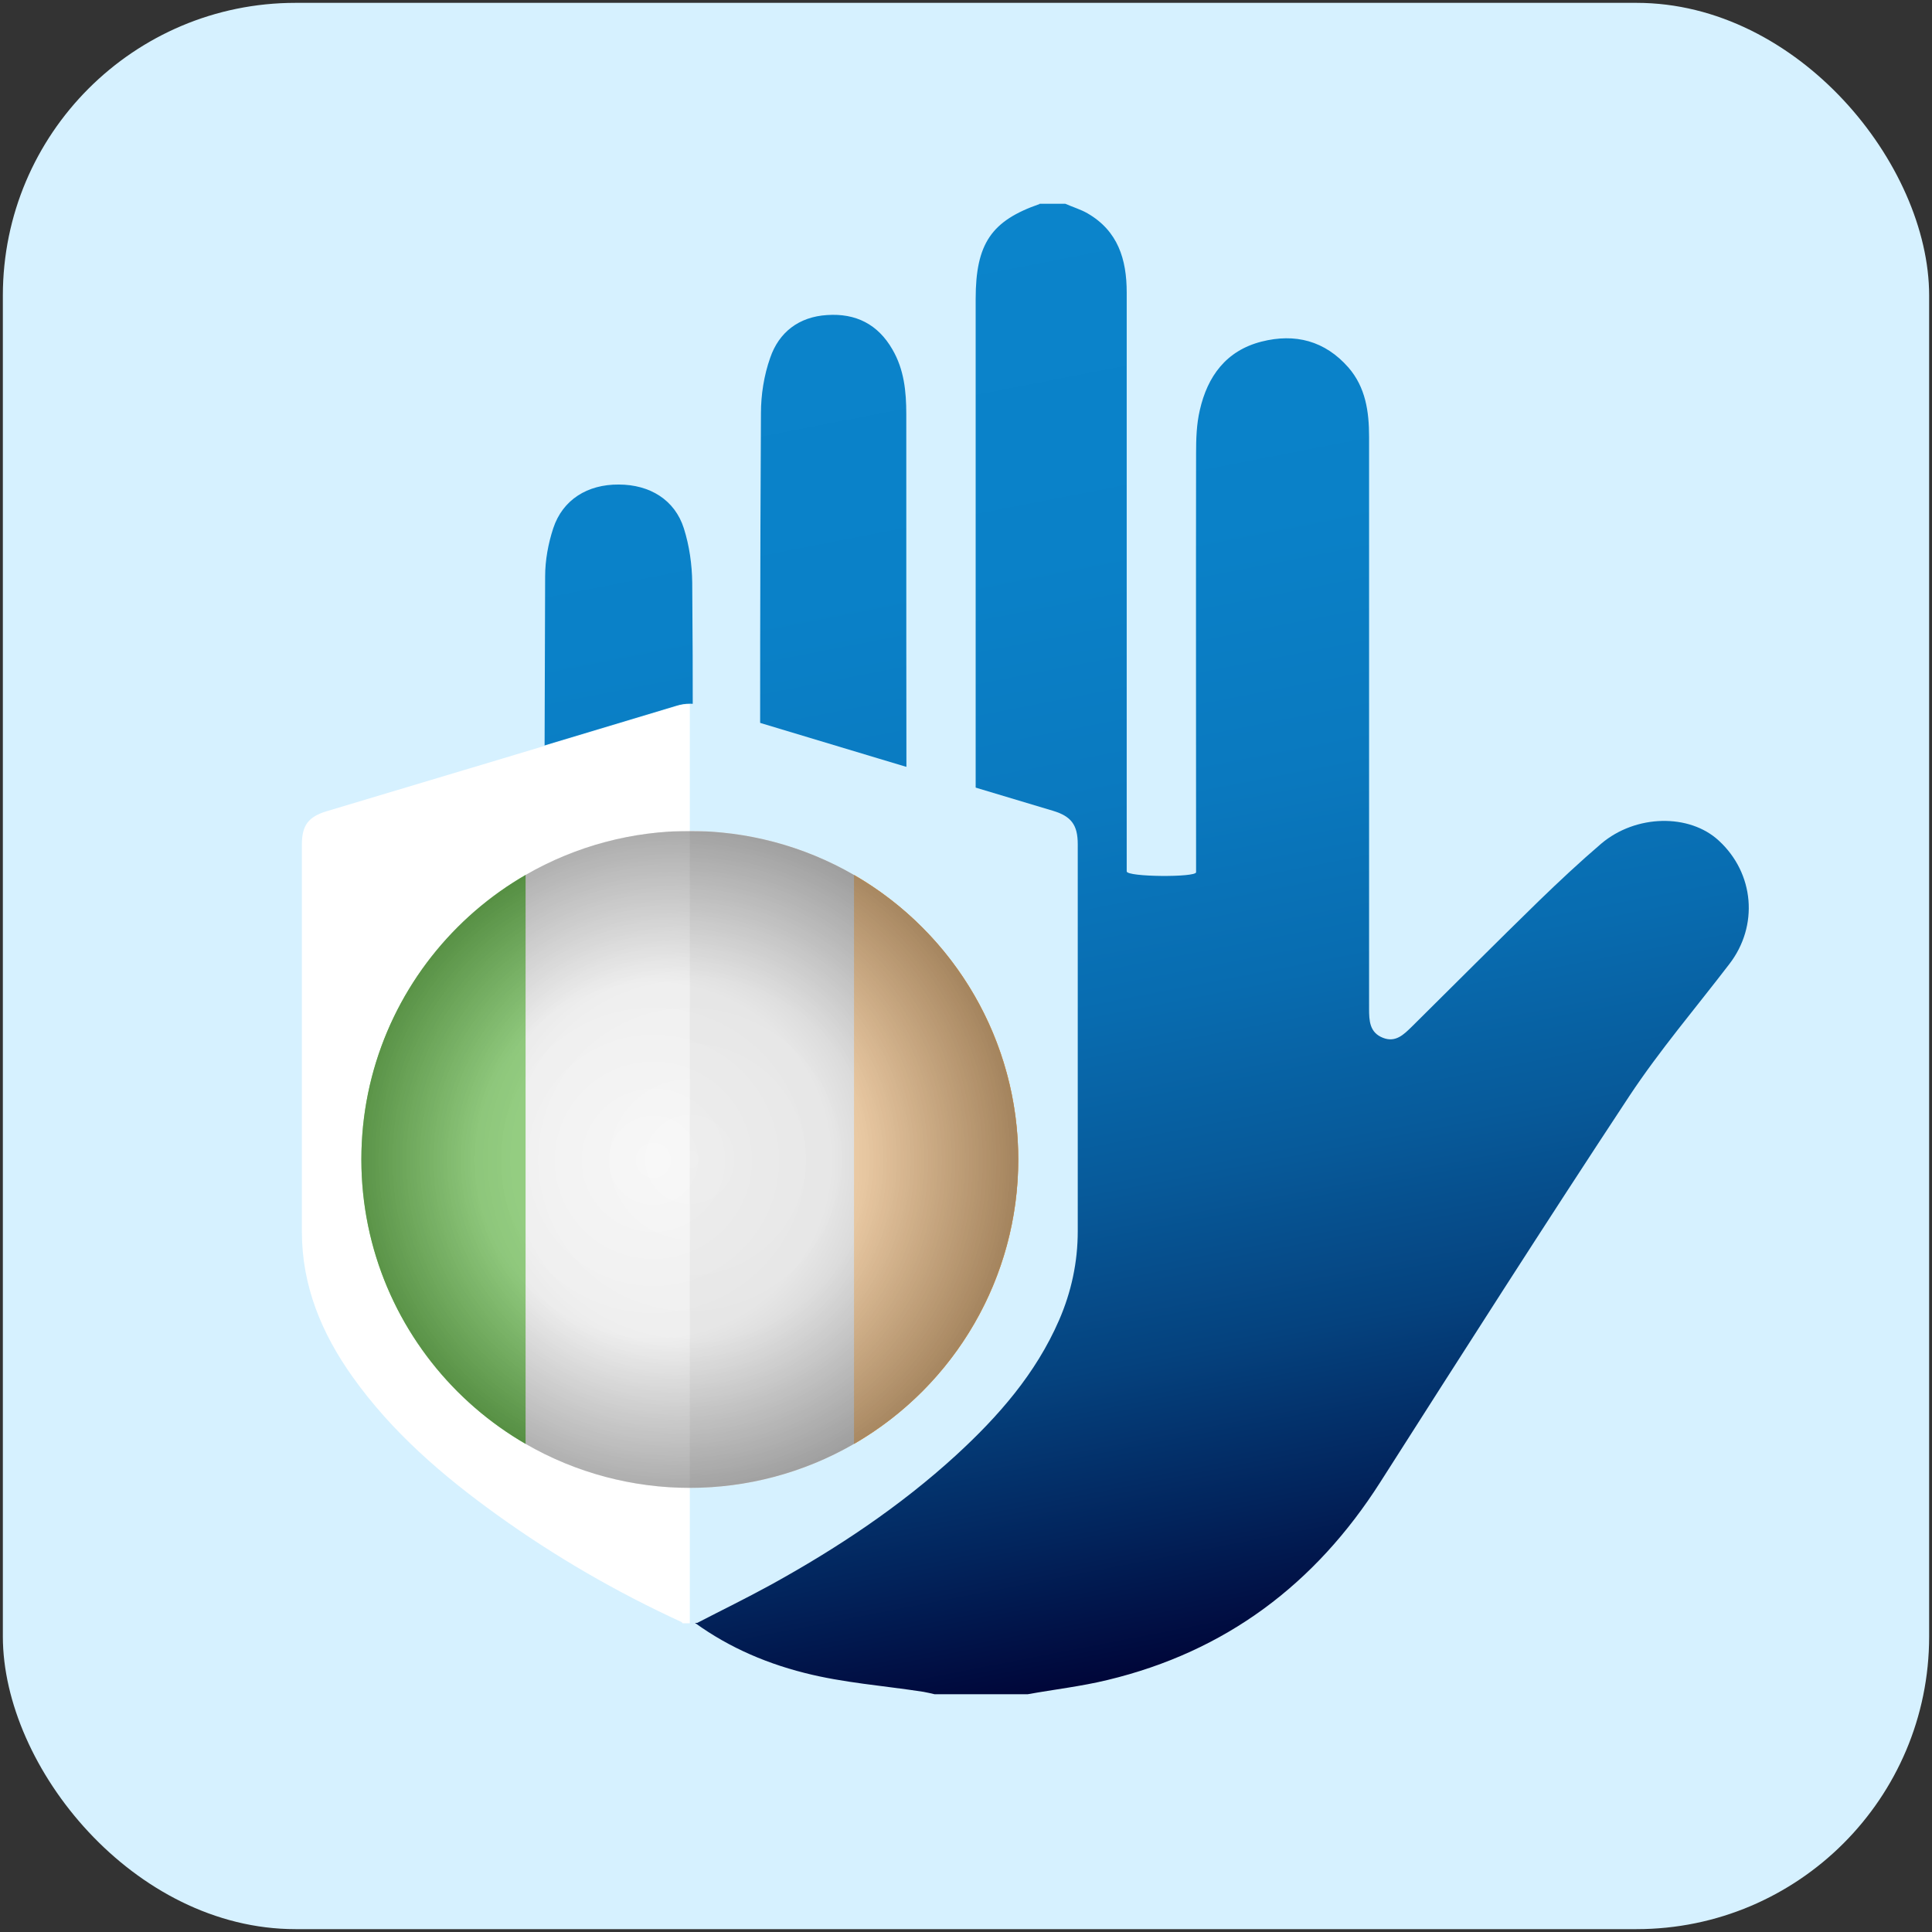
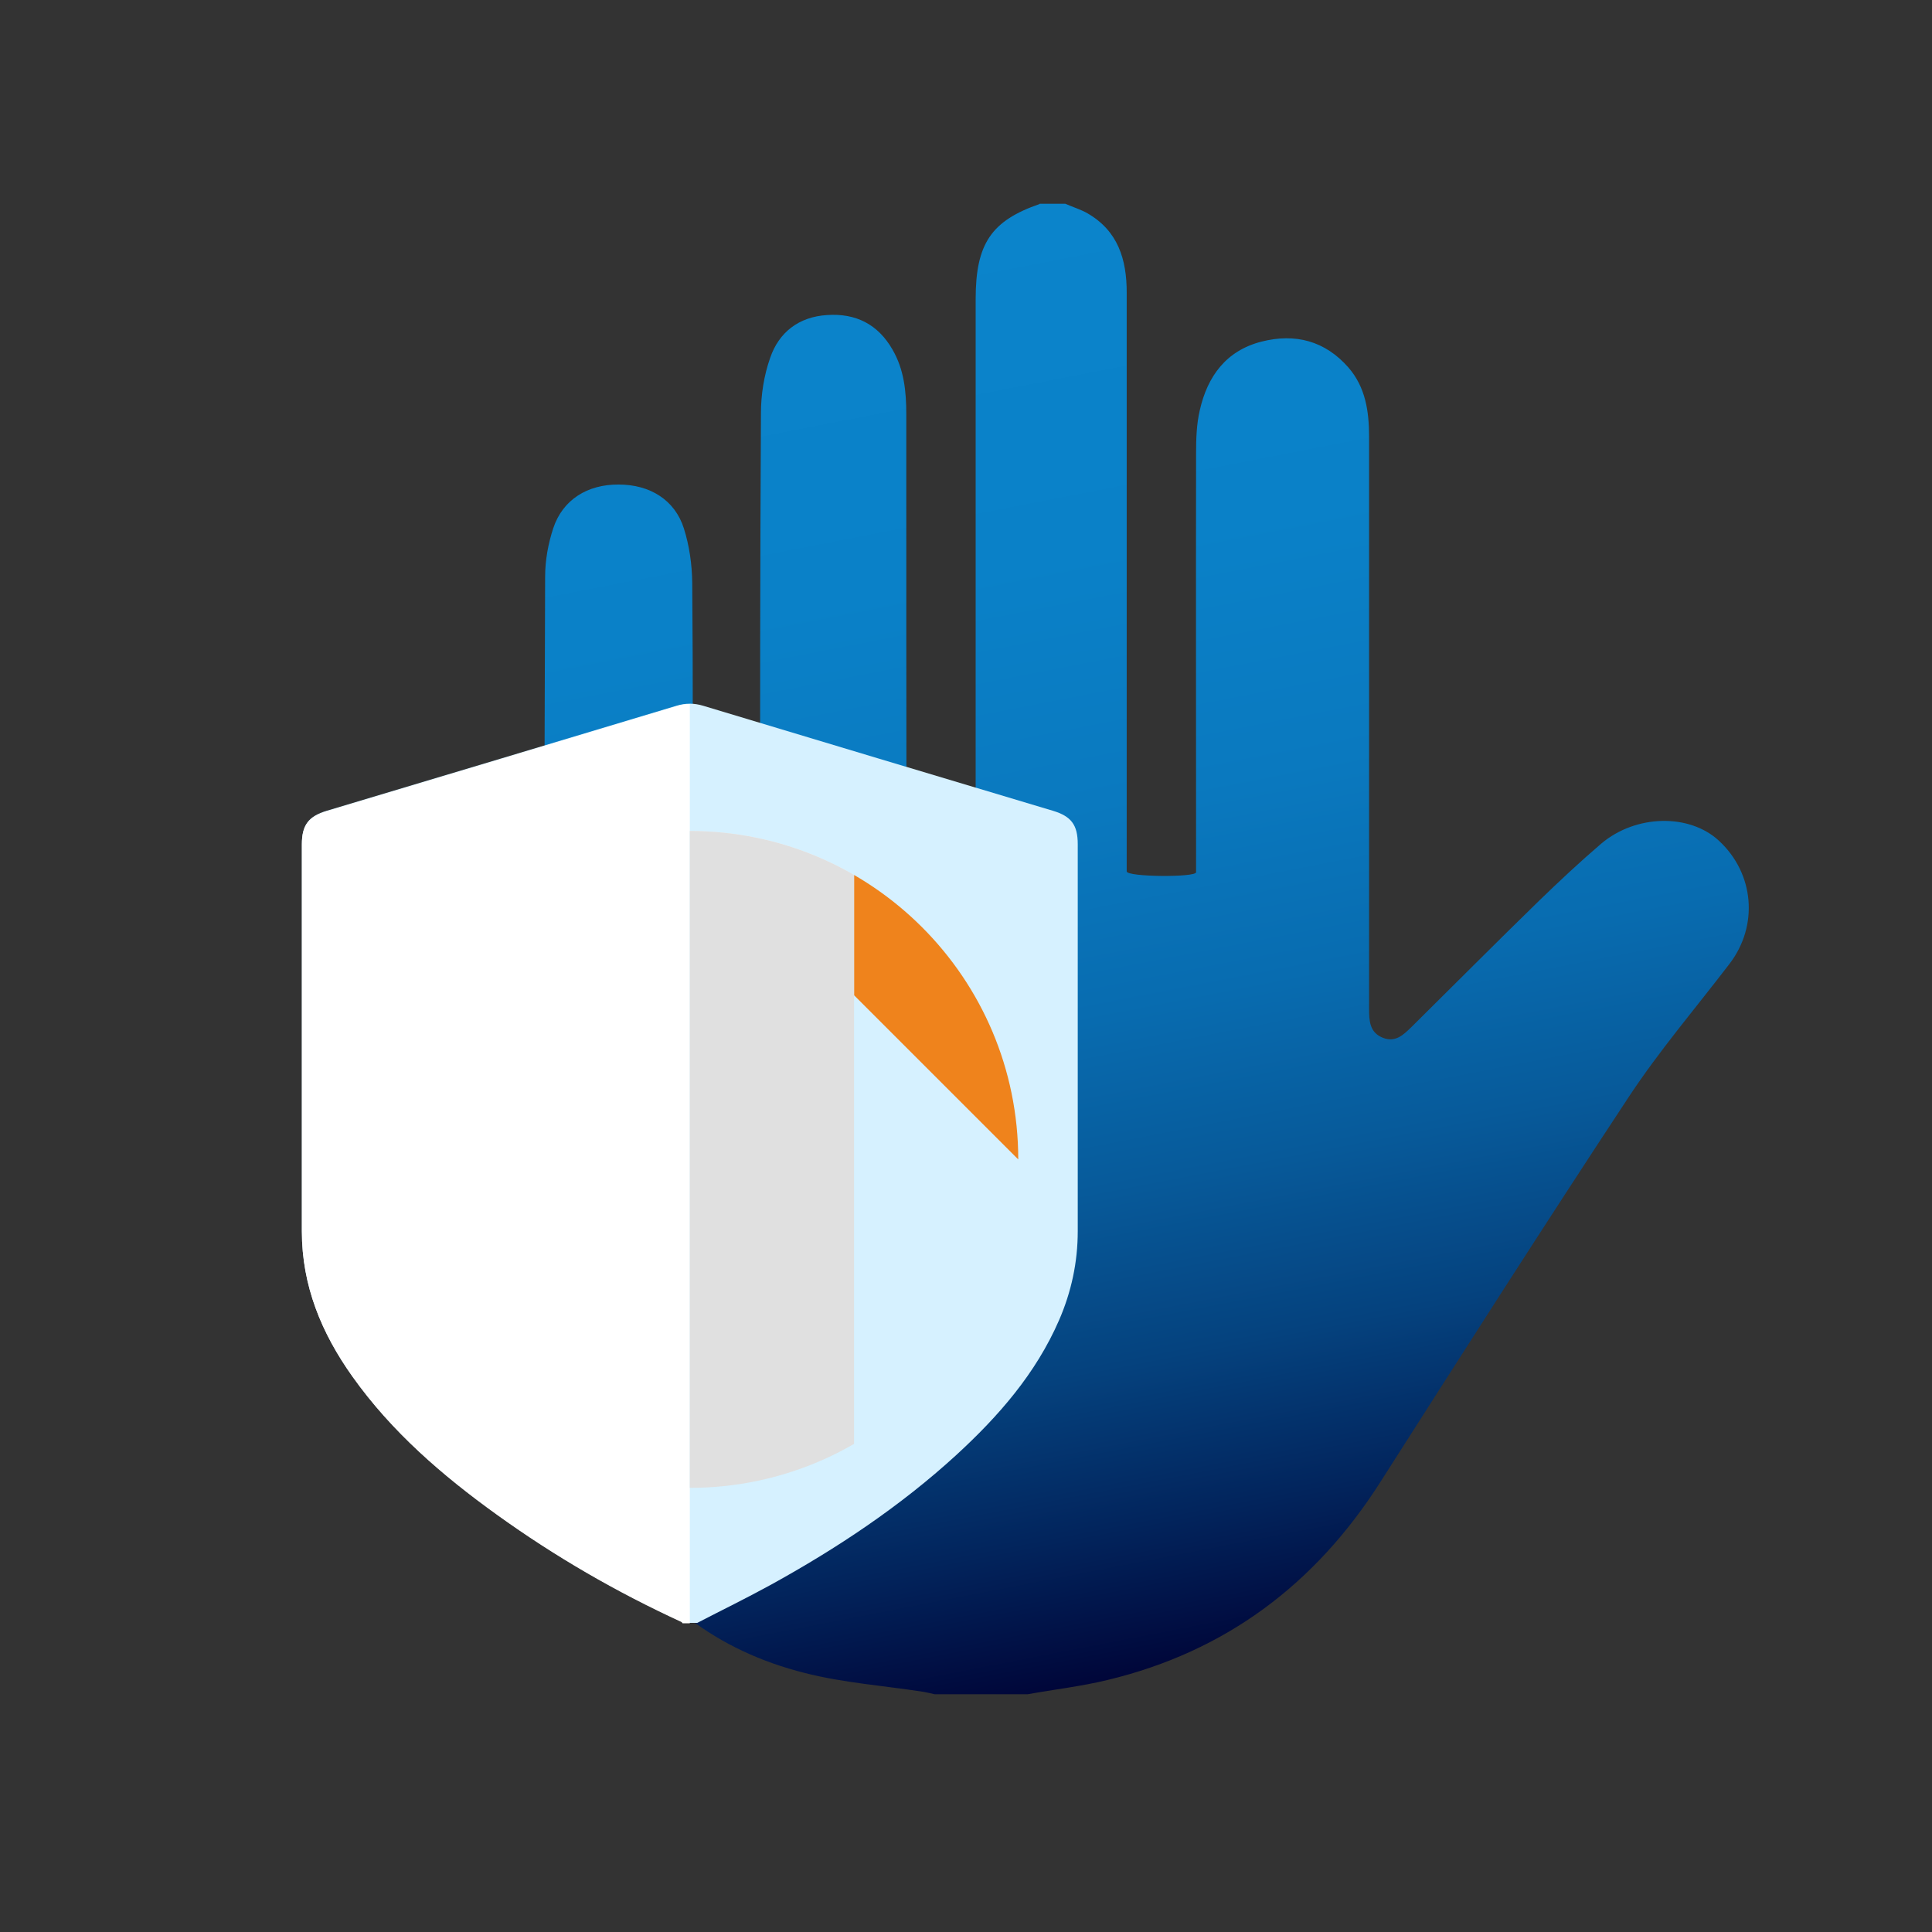
<svg xmlns="http://www.w3.org/2000/svg" xmlns:xlink="http://www.w3.org/1999/xlink" viewBox="0 0 88 88">
  <rect x="0" y="0" width="88" height="88" fill="#333333" stroke="none" />
  <defs>
    <style> .cls-1, .cls-2 { fill: none; } .cls-3 { mix-blend-mode: color-burn; } .cls-4 { fill: #e0e0e0; } .cls-4, .cls-5, .cls-6, .cls-7, .cls-8, .cls-9 { fill-rule: evenodd; } .cls-10 { fill: url(#radial-gradient); opacity: .25; } .cls-10, .cls-11 { mix-blend-mode: multiply; } .cls-5 { fill: #82ce66; } .cls-12 { isolation: isolate; } .cls-13 { clip-path: url(#clippath-1); } .cls-14 { clip-path: url(#clippath-3); } .cls-15 { clip-path: url(#clippath-4); } .cls-16 { clip-path: url(#clippath-2); } .cls-6 { fill: #3bac16; } .cls-7 { fill: #f2f2f2; } .cls-17 { fill: #fff; } .cls-2 { clip-rule: evenodd; } .cls-18 { fill: url(#New_Gradient_Swatch_3); } .cls-8 { fill: #ef831c; } .cls-11 { fill: url(#radial-gradient-2); opacity: .33; } .cls-19 { clip-path: url(#clippath); } .cls-20 { fill: #d6f1ff; } .cls-9 { fill: #f6b66a; } </style>
    <linearGradient id="New_Gradient_Swatch_3" data-name="New Gradient Swatch 3" x1="44.3" y1="9.87" x2="57.01" y2="75.25" gradientUnits="userSpaceOnUse">
      <stop offset="0" stop-color="#0b84cb" />
      <stop offset=".24" stop-color="#0a81c8" />
      <stop offset=".41" stop-color="#0a79bf" />
      <stop offset=".55" stop-color="#086cb0" />
      <stop offset=".67" stop-color="#075a9a" />
      <stop offset=".79" stop-color="#05427e" />
      <stop offset=".9" stop-color="#02245c" />
      <stop offset="1" stop-color="#000639" />
    </linearGradient>
    <clipPath id="clippath">
-       <path class="cls-2" d="M31.42,37.85c8.26,0,14.96,6.7,14.96,14.96s-6.7,14.96-14.96,14.96-14.96-6.7-14.96-14.96,6.7-14.96,14.96-14.96h0Z" />
+       <path class="cls-2" d="M31.42,37.85c8.26,0,14.96,6.7,14.96,14.96h0Z" />
    </clipPath>
    <clipPath id="clippath-1">
      <path class="cls-2" d="M31.42,37.85c8.26,0,14.96,6.7,14.96,14.96s-6.7,14.96-14.96,14.96v-29.92h0Z" />
    </clipPath>
    <clipPath id="clippath-2">
      <path class="cls-2" d="M31.42,37.85c8.26,0,14.96,6.7,14.96,14.96s-6.7,14.96-14.96,14.96-14.96-6.7-14.96-14.96,6.7-14.96,14.96-14.96h0Z" />
    </clipPath>
    <clipPath id="clippath-3">
-       <circle class="cls-1" cx="31.42" cy="52.81" r="14.96" />
-     </clipPath>
+       </clipPath>
    <radialGradient id="radial-gradient" cx="31.42" cy="52.81" fx="31.42" fy="52.81" r="21.38" gradientUnits="userSpaceOnUse">
      <stop offset="0" stop-color="#fff" />
      <stop offset=".38" stop-color="#ebebeb" />
      <stop offset=".86" stop-color="#242424" />
      <stop offset="1" stop-color="#000" />
    </radialGradient>
    <clipPath id="clippath-4">
-       <circle class="cls-1" cx="31.42" cy="52.81" r="14.96" />
-     </clipPath>
+       </clipPath>
    <radialGradient id="radial-gradient-2" cx="29.76" cy="42.19" fx="29.76" fy="42.19" r="21.38" gradientTransform="translate(0 10.66)" xlink:href="#radial-gradient" />
  </defs>
  <g class="cls-12">
    <g id="Icons">
      <g>
-         <rect class="cls-20" x=".13" y=".13" width="87.74" height="87.74" rx="13.33" ry="13.33" />
        <path class="cls-18" d="M47.33,9.28c.4,0,.8,0,1.19,0,.34.15.71.26,1.02.44,1.38.8,1.78,2.09,1.78,3.6,0,8.79,0,17.58,0,26.37,0,.26,3.16.28,3.16.04,0-6.36-.01-12.72,0-19.08,0-.66.02-1.33.17-1.97.35-1.54,1.2-2.71,2.81-3.12,1.53-.39,2.89-.04,3.96,1.18.78.9.94,2,.94,3.16,0,8.68,0,17.36,0,26.04,0,.55.02,1.09.63,1.33.58.23.95-.15,1.32-.51,1.93-1.91,3.85-3.84,5.79-5.73.92-.89,1.86-1.77,2.83-2.6,1.58-1.34,4.02-1.38,5.36-.14,1.62,1.49,1.82,3.88.48,5.62-1.53,2-3.17,3.92-4.56,6.02-3.84,5.82-7.59,11.7-11.34,17.58-2.96,4.65-7.05,7.72-12.42,9.01-1.19.29-2.42.43-3.64.65h-4.24c-.17-.04-.34-.08-.51-.11-1.81-.28-3.65-.41-5.41-.86-3.97-1-7.03-3.28-9.02-6.93-1.9-3.49-2.74-7.3-2.78-11.2-.11-10.6-.05-21.21-.02-31.81,0-.74.14-1.5.37-2.2.43-1.3,1.56-2,2.98-1.99,1.42,0,2.56.7,2.97,2,.25.79.37,1.64.38,2.47.04,4.42.02,8.84.02,13.26,0,.26,3.07.17,3.07-.1,0-6.96,0-13.92.04-20.88,0-.84.14-1.73.42-2.52.4-1.17,1.31-1.87,2.59-1.95,1.31-.09,2.32.42,2.98,1.57.53.91.63,1.91.63,2.94,0,6.96,0,13.92.01,20.88,0,.26,3.15.26,3.15,0,0-8.71,0-17.41,0-26.12,0-2.53.72-3.57,2.92-4.33Z" />
        <path class="cls-20" d="M31.74,73.92h-.65s-.03-.05-.05-.06c-2.96-1.36-5.76-2.98-8.4-4.88-2.49-1.79-4.8-3.78-6.59-6.3-1.41-1.97-2.3-4.13-2.3-6.6,0-5.88,0-11.75,0-17.63,0-.87.3-1.27,1.13-1.52,5.31-1.59,10.61-3.18,15.92-4.78.42-.13.82-.13,1.24,0,5.3,1.6,10.61,3.19,15.92,4.78.83.25,1.13.64,1.13,1.52,0,5.88,0,11.75,0,17.63,0,1.41-.29,2.76-.85,4.05-1.06,2.44-2.77,4.39-4.7,6.16-2.55,2.33-5.41,4.23-8.42,5.89-1.11.61-2.24,1.16-3.36,1.74Z" />
        <path class="cls-17" d="M31.42,32.07c-.2,0-.41.03-.62.1-5.3,1.6-10.61,3.19-15.92,4.78-.83.25-1.13.64-1.13,1.52,0,5.88,0,11.75,0,17.63,0,2.47.9,4.63,2.3,6.6,1.79,2.52,4.1,4.51,6.59,6.3,2.64,1.9,5.44,3.52,8.4,4.88.02,0,.03.04.05.06h.33v-41.86Z" />
      </g>
      <g>
        <g>
          <g class="cls-19">
            <g>
              <polygon class="cls-8" points="53.86 67.77 53.86 37.85 38.9 37.85 38.9 67.77 53.86 67.77 53.86 67.77" />
              <polygon class="cls-7" points="23.94 67.77 23.94 37.85 38.9 37.85 38.9 67.77 23.94 67.77 23.94 67.77" />
              <polygon class="cls-6" points="23.94 67.77 23.94 37.85 8.97 37.85 8.97 67.77 23.94 67.77 23.94 67.77" />
            </g>
          </g>
          <g class="cls-13">
            <g class="cls-16">
              <g>
-                 <polygon class="cls-9" points="53.86 67.77 53.86 37.85 38.9 37.85 38.9 67.77 53.86 67.77 53.86 67.77" />
                <polygon class="cls-4" points="23.94 67.77 23.94 37.85 38.9 37.85 38.9 67.77 23.94 67.77 23.94 67.77" />
                <polygon class="cls-5" points="23.94 67.77 23.94 37.85 8.97 37.85 8.97 67.77 23.94 67.77 23.94 67.77" />
              </g>
            </g>
          </g>
        </g>
        <g class="cls-3">
          <g class="cls-14">
            <rect class="cls-10" x="8.97" y="37.85" width="44.89" height="29.92" />
          </g>
        </g>
        <g class="cls-3">
          <g class="cls-15">
-             <rect class="cls-11" x="7.32" y="37.87" width="44.89" height="29.9" />
-           </g>
+             </g>
        </g>
      </g>
    </g>
  </g>
</svg>